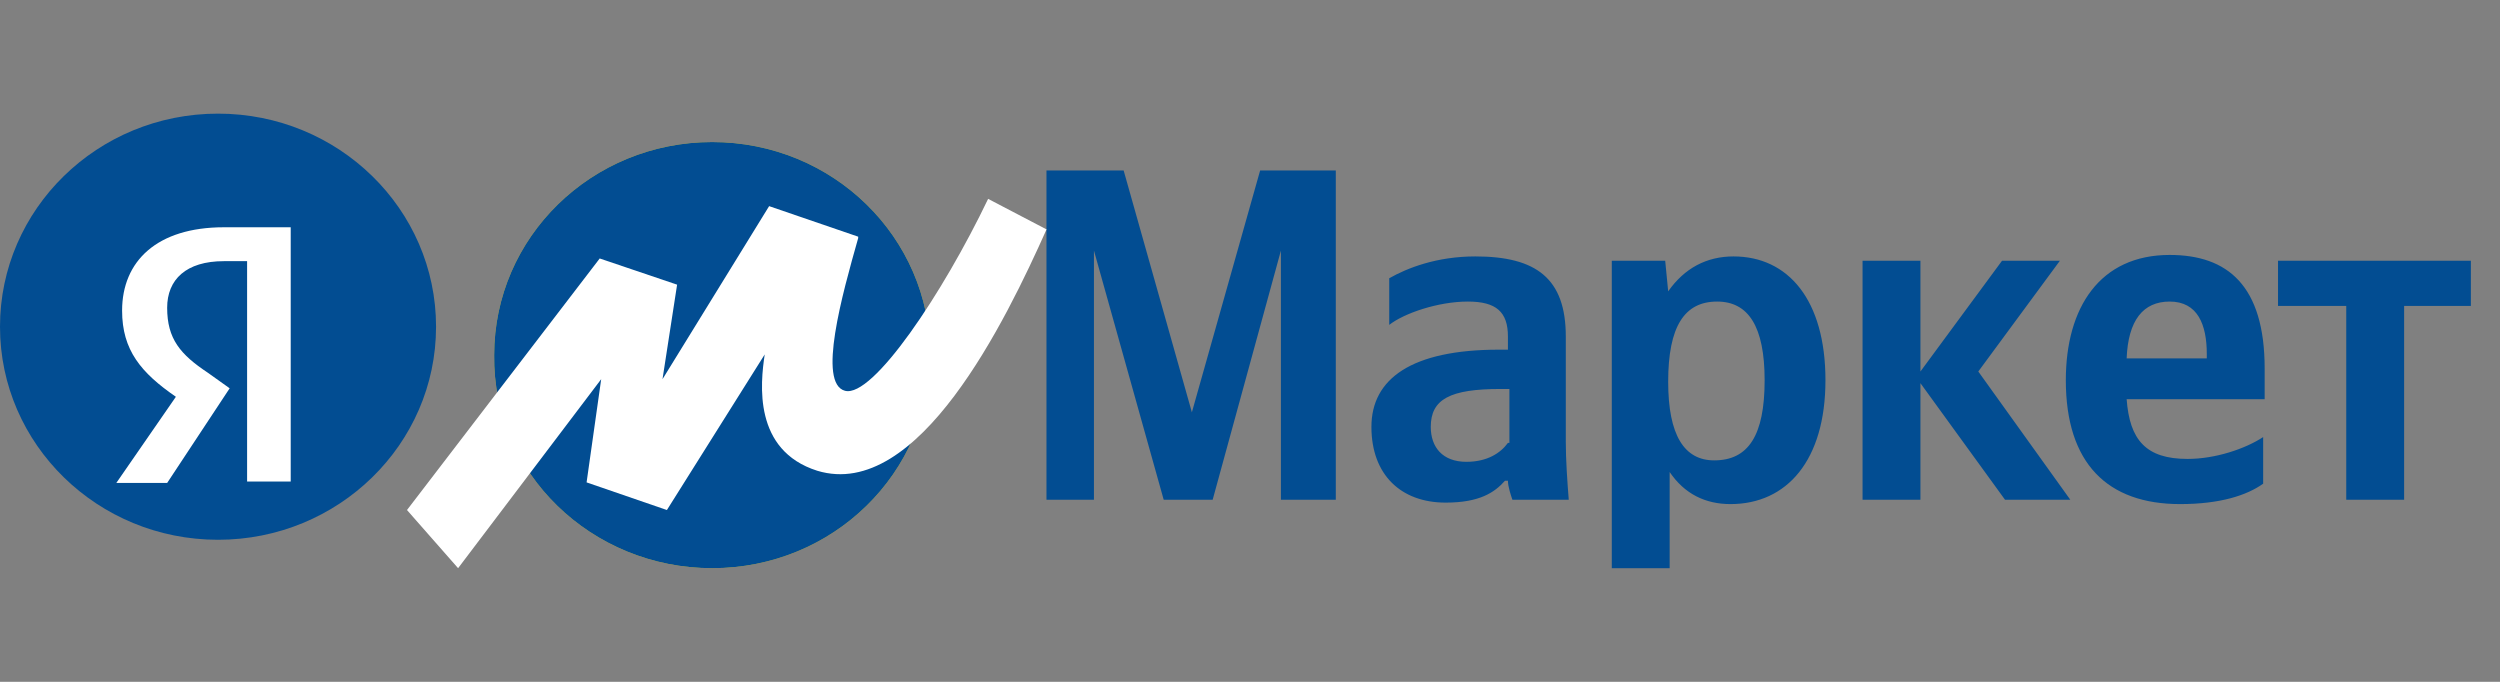
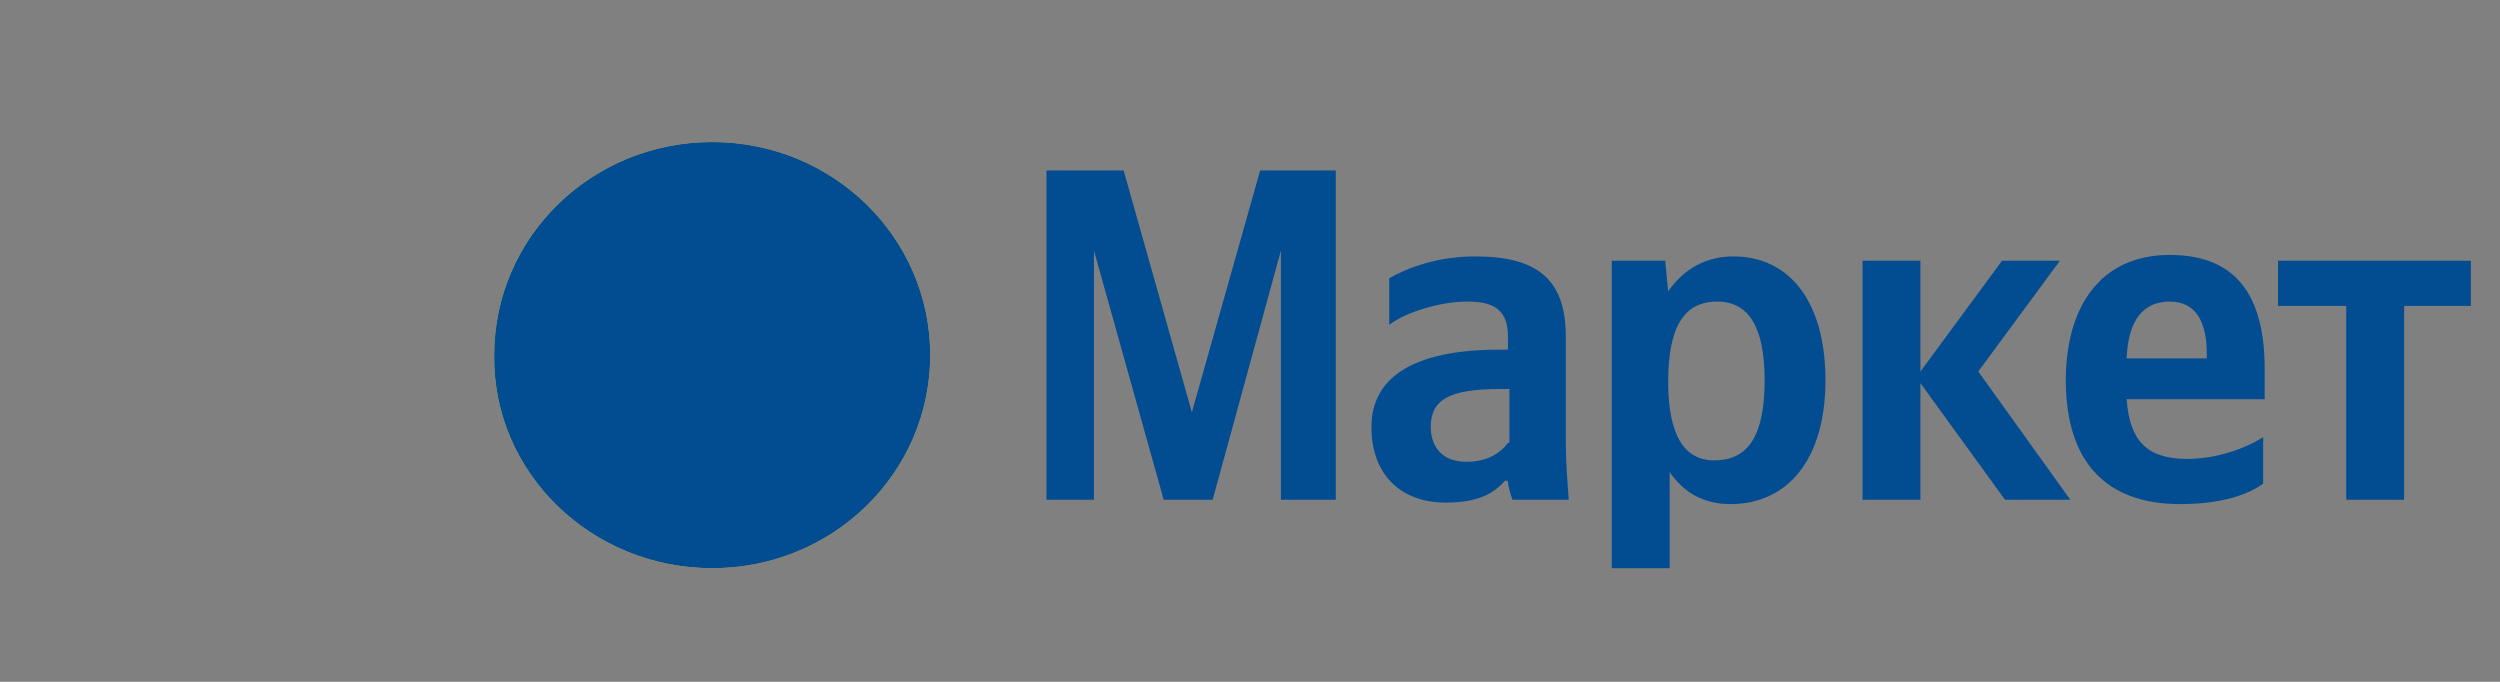
<svg xmlns="http://www.w3.org/2000/svg" width="88" height="24" viewBox="0 0 88 24" fill="none">
  <rect x="0" y="0" width="88" height="24" fill="#808080" stroke="none" />
  <path d="M40.962 17.59H42.686L45.088 8.821V17.59H47.02V6H44.357L41.954 14.513L39.552 6H36.836V17.59H38.507V8.821L40.962 17.59ZM55.116 11.846C55.116 9.795 54.071 9.026 51.93 9.026C50.572 9.026 49.528 9.436 48.901 9.795V11.436C49.423 11.026 50.624 10.615 51.669 10.615C52.661 10.615 53.079 10.974 53.079 11.846V12.308H52.766C49.684 12.308 48.274 13.333 48.274 15.026C48.274 16.718 49.319 17.692 50.886 17.692C52.087 17.692 52.609 17.333 52.975 16.923H53.079C53.079 17.128 53.184 17.436 53.236 17.59H55.22C55.168 16.923 55.116 16.205 55.116 15.539V11.846ZM53.079 15.59C52.818 15.949 52.348 16.256 51.617 16.256C50.781 16.256 50.363 15.744 50.363 15.026C50.363 14.051 51.042 13.692 52.818 13.692H53.131V15.59H53.079ZM58.615 9.179H56.735V20H58.772V16.615C59.294 17.385 60.026 17.744 60.913 17.744C62.898 17.744 64.256 16.205 64.256 13.385C64.256 10.564 62.95 9.026 61.018 9.026C60.078 9.026 59.294 9.436 58.72 10.256L58.615 9.179ZM60.339 16.205C59.294 16.205 58.72 15.333 58.72 13.436C58.72 11.487 59.294 10.615 60.443 10.615C61.54 10.615 62.115 11.487 62.115 13.385C62.115 15.333 61.54 16.205 60.339 16.205ZM70.576 17.59H72.874L69.636 13.077L72.508 9.179H70.471L67.599 13.077V9.179H65.562V17.59H67.599V13.487L70.576 17.59ZM79.663 17.026V15.385C79.037 15.795 77.992 16.154 77 16.154C75.537 16.154 74.963 15.487 74.858 14.051H79.716V12.974C79.716 10.051 78.41 8.974 76.373 8.974C73.918 8.974 72.717 10.82 72.717 13.385C72.717 16.308 74.18 17.744 76.739 17.744C78.149 17.744 79.089 17.436 79.663 17.026ZM76.373 10.615C77.365 10.615 77.679 11.436 77.679 12.461V12.615H74.858C74.911 11.282 75.433 10.615 76.373 10.615ZM86.975 10.769V9.179H80.186V10.769H82.588V17.59H84.625V10.769H86.975Z" fill="#024D92" />
  <path d="M25.069 20C29.316 20 32.743 16.65 32.743 12.5C32.743 8.35 29.316 5 25.069 5C20.823 5 17.395 8.35 17.395 12.5C17.344 16.65 20.823 20 25.069 20Z" fill="#FED42B" />
-   <path d="M7.674 19C11.913 19 15.349 15.642 15.349 11.5C15.349 7.358 11.913 4 7.674 4C3.436 4 0 7.358 0 11.5C0 15.642 3.436 19 7.674 19Z" fill="#024D92" />
-   <path d="M8.647 9.193H7.88C6.55 9.193 5.884 9.84 5.884 10.834C5.884 11.928 6.345 12.475 7.317 13.121L8.084 13.668L5.884 17H4.094L6.191 13.967C4.964 13.121 4.298 12.326 4.298 10.934C4.298 9.193 5.526 8 7.88 8H10.233V16.95H8.698V9.193H8.647Z" fill="white" />
  <path d="M25.069 20C29.316 20 32.743 16.65 32.743 12.5C32.743 8.35 29.316 5 25.069 5C20.823 5 17.395 8.35 17.395 12.5C17.344 16.65 20.823 20 25.069 20Z" fill="#024D92" />
-   <path d="M21.11 9.098L14.326 17.953L16.125 20L21.162 13.347L20.648 16.98L23.475 17.953L26.918 12.476C26.764 13.5 26.507 15.854 28.769 16.571C32.315 17.646 35.399 11.299 36.838 8.075L34.782 7C33.189 10.327 30.722 14.012 29.745 13.756C28.769 13.5 29.642 10.378 30.208 8.382V8.331L27.073 7.256L23.32 13.347L23.834 10.02L21.11 9.098Z" fill="white" />
</svg>